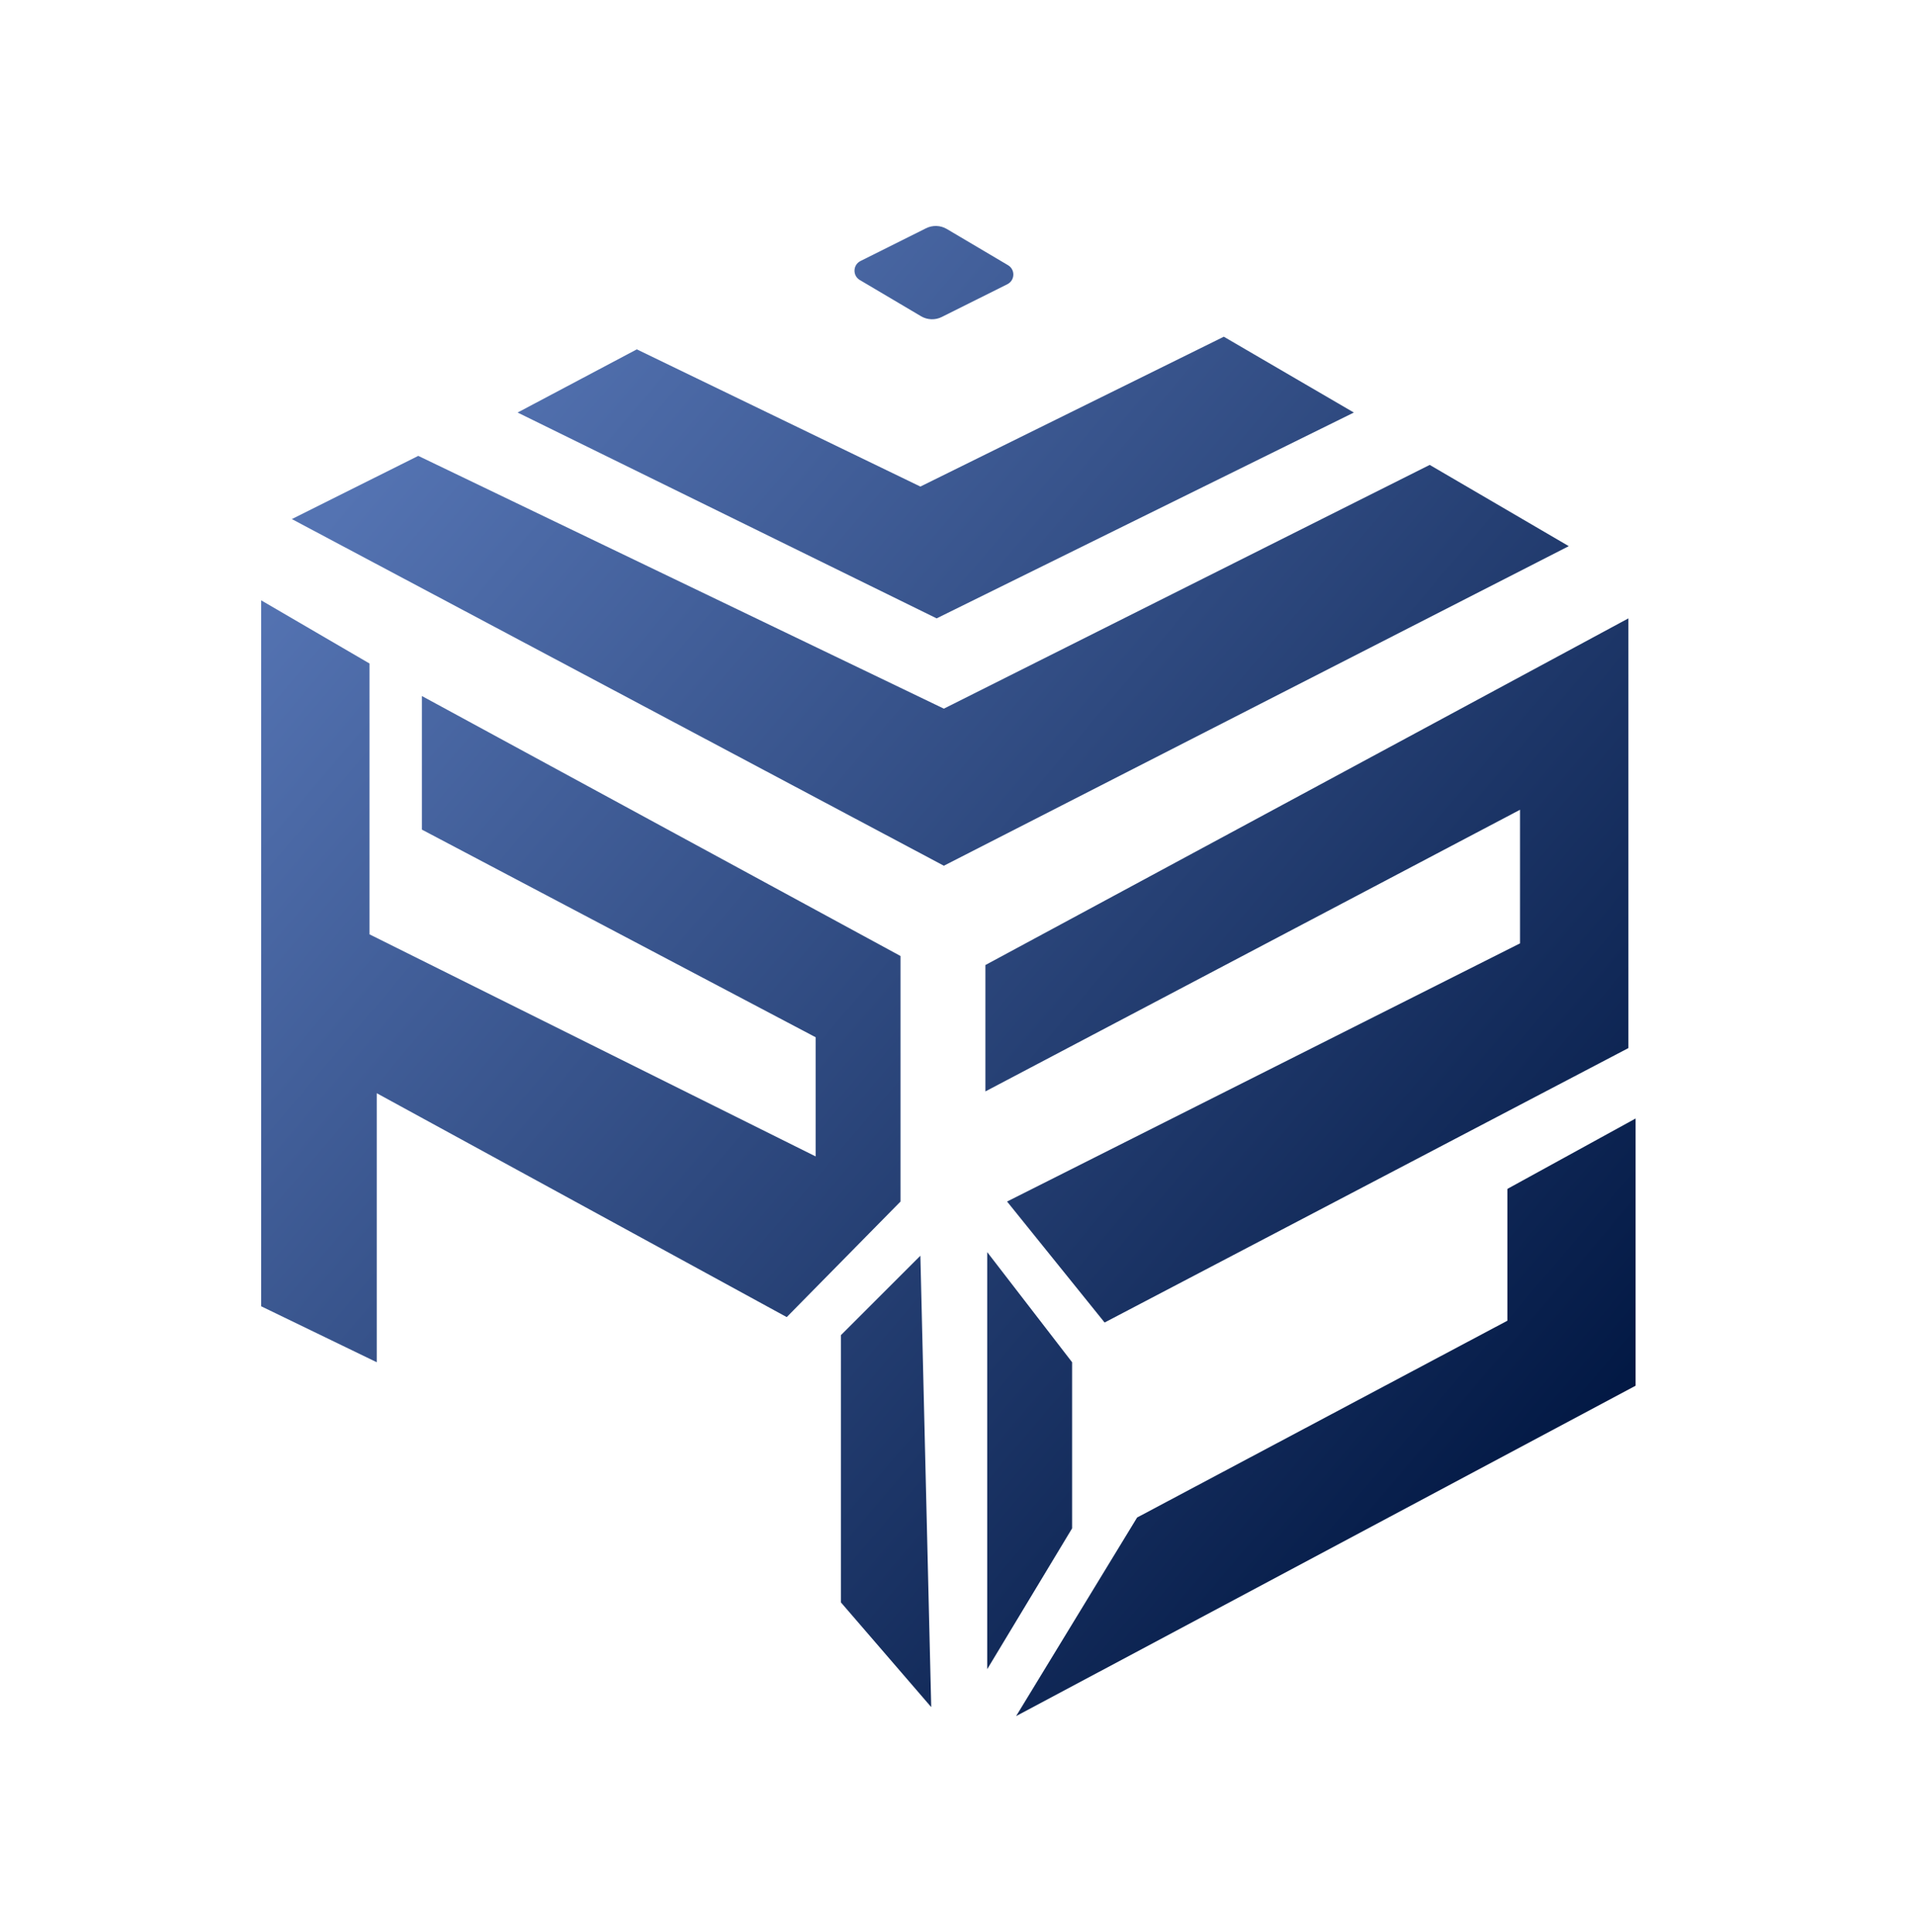
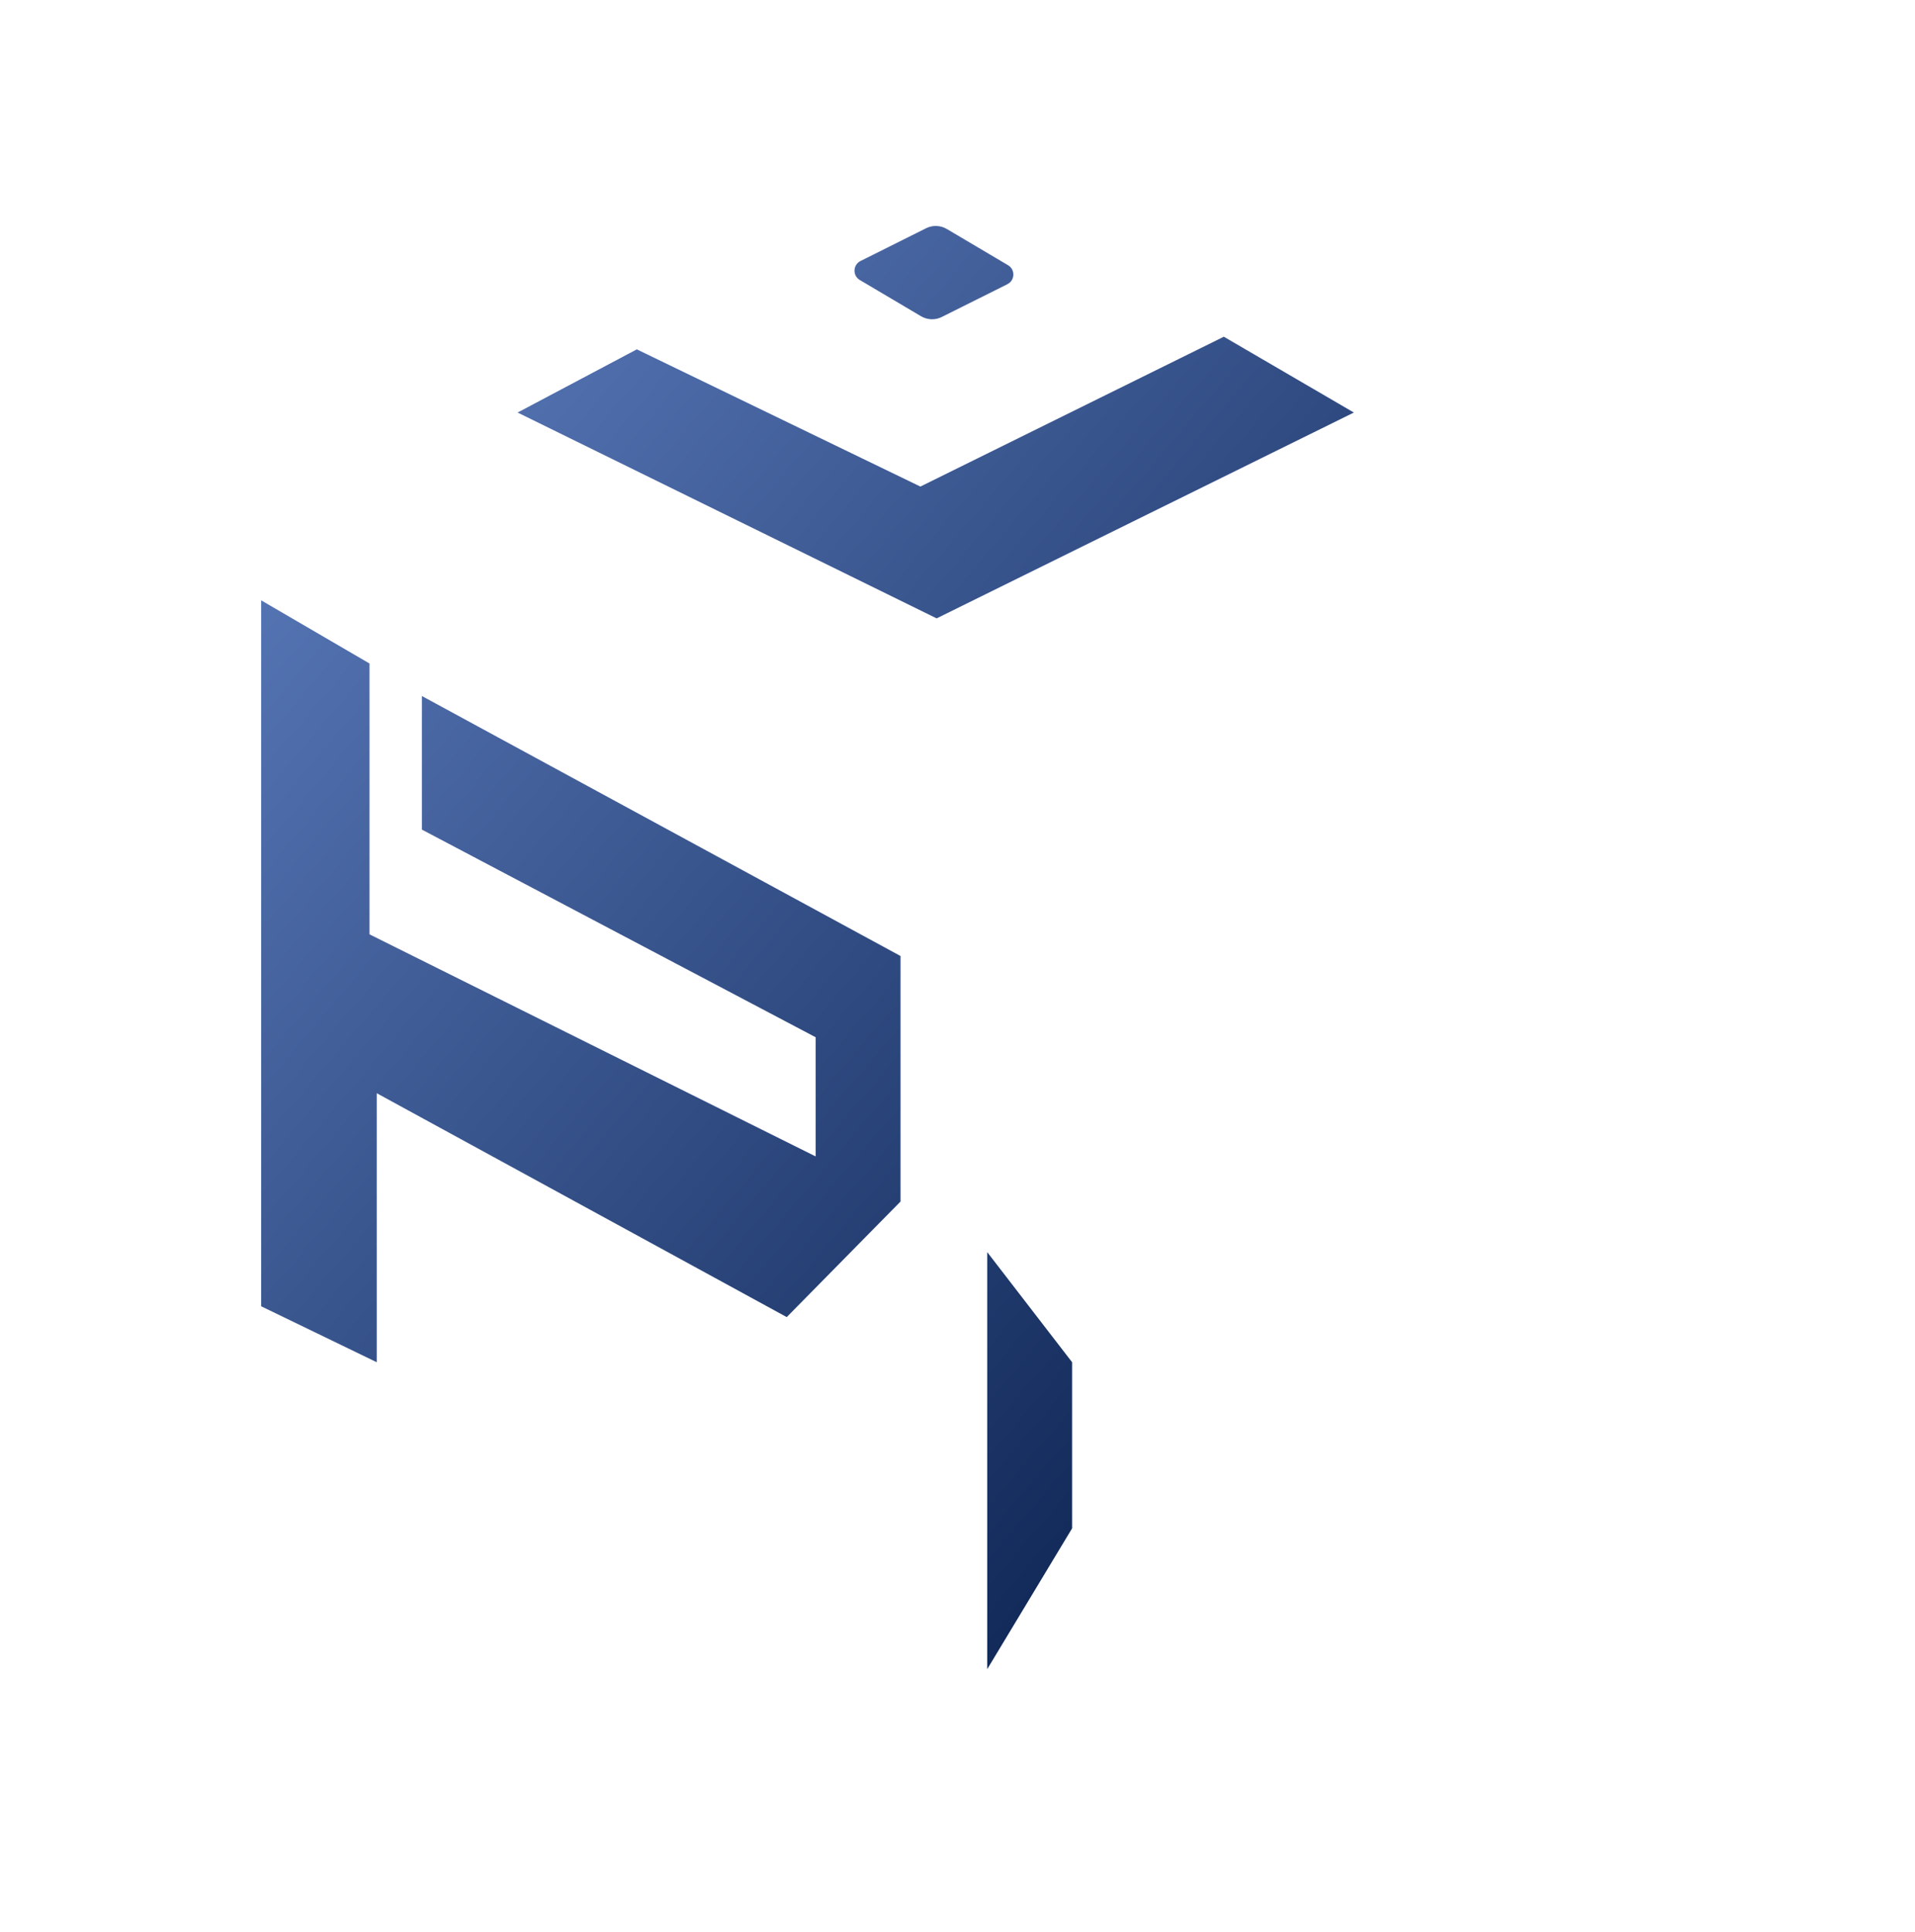
<svg xmlns="http://www.w3.org/2000/svg" width="115" height="116" viewBox="0 0 115 116" fill="none">
-   <path d="M59.175 65.537V57.948L97.788 37.132V62.935L66.334 79.414L60.477 72.15L91.281 56.647V48.624L59.175 65.537Z" fill="url(#paint0_linear_822_909)" />
  <path d="M59.284 75.186V100.23L64.382 91.774V81.799L59.284 75.186Z" fill="url(#paint1_linear_822_909)" />
-   <path d="M68.286 91.123L61.019 103.049L98.222 83.209V67.163L90.521 71.391V79.306L68.286 91.123Z" fill="url(#paint2_linear_822_909)" />
-   <path d="M55.922 102.507L55.271 75.403L50.498 80.173V96.219L55.922 102.507Z" fill="url(#paint3_linear_822_909)" />
  <path d="M47.245 79.089L54.078 72.15V57.406L25.335 41.794V49.816L48.98 62.284V69.44L22.19 56.105V39.842L15.682 36.048V78.438L22.624 81.799V65.645L47.245 79.089Z" fill="url(#paint4_linear_822_909)" />
-   <path d="M85.857 27.916L94.209 32.795L56.681 51.985L17.526 31.169L25.118 27.374L56.681 42.553L85.857 27.916Z" fill="url(#paint5_linear_822_909)" />
  <path d="M38.242 20.978L31.084 24.772L56.247 37.132L81.302 24.772L73.493 20.219L55.271 29.217L38.242 20.978Z" fill="url(#paint6_linear_822_909)" />
  <path d="M51.635 16.815L55.311 18.99C55.692 19.215 56.161 19.232 56.556 19.034L60.494 17.066C60.955 16.836 60.978 16.187 60.534 15.925L56.858 13.75C56.477 13.525 56.008 13.508 55.612 13.706L51.675 15.674C51.214 15.904 51.191 16.553 51.635 16.815Z" fill="url(#paint7_linear_822_909)" />
  <defs>
    <linearGradient id="paint0_linear_822_909" x1="101.951" y1="82.584" x2="25.144" y2="17.279" gradientUnits="userSpaceOnUse">
      <stop stop-color="#001641" />
      <stop offset="0.952" stop-color="#5473B2" />
    </linearGradient>
    <linearGradient id="paint1_linear_822_909" x1="101.951" y1="82.584" x2="25.144" y2="17.279" gradientUnits="userSpaceOnUse">
      <stop stop-color="#001641" />
      <stop offset="0.952" stop-color="#5473B2" />
    </linearGradient>
    <linearGradient id="paint2_linear_822_909" x1="101.951" y1="82.584" x2="25.144" y2="17.279" gradientUnits="userSpaceOnUse">
      <stop stop-color="#001641" />
      <stop offset="0.952" stop-color="#5473B2" />
    </linearGradient>
    <linearGradient id="paint3_linear_822_909" x1="101.951" y1="82.584" x2="25.144" y2="17.279" gradientUnits="userSpaceOnUse">
      <stop stop-color="#001641" />
      <stop offset="0.952" stop-color="#5473B2" />
    </linearGradient>
    <linearGradient id="paint4_linear_822_909" x1="101.951" y1="82.584" x2="25.144" y2="17.279" gradientUnits="userSpaceOnUse">
      <stop stop-color="#001641" />
      <stop offset="0.952" stop-color="#5473B2" />
    </linearGradient>
    <linearGradient id="paint5_linear_822_909" x1="101.951" y1="82.584" x2="25.144" y2="17.279" gradientUnits="userSpaceOnUse">
      <stop stop-color="#001641" />
      <stop offset="0.952" stop-color="#5473B2" />
    </linearGradient>
    <linearGradient id="paint6_linear_822_909" x1="101.951" y1="82.584" x2="25.144" y2="17.279" gradientUnits="userSpaceOnUse">
      <stop stop-color="#001641" />
      <stop offset="0.952" stop-color="#5473B2" />
    </linearGradient>
    <linearGradient id="paint7_linear_822_909" x1="101.951" y1="82.584" x2="25.144" y2="17.279" gradientUnits="userSpaceOnUse">
      <stop stop-color="#001641" />
      <stop offset="0.952" stop-color="#5473B2" />
    </linearGradient>
  </defs>
</svg>